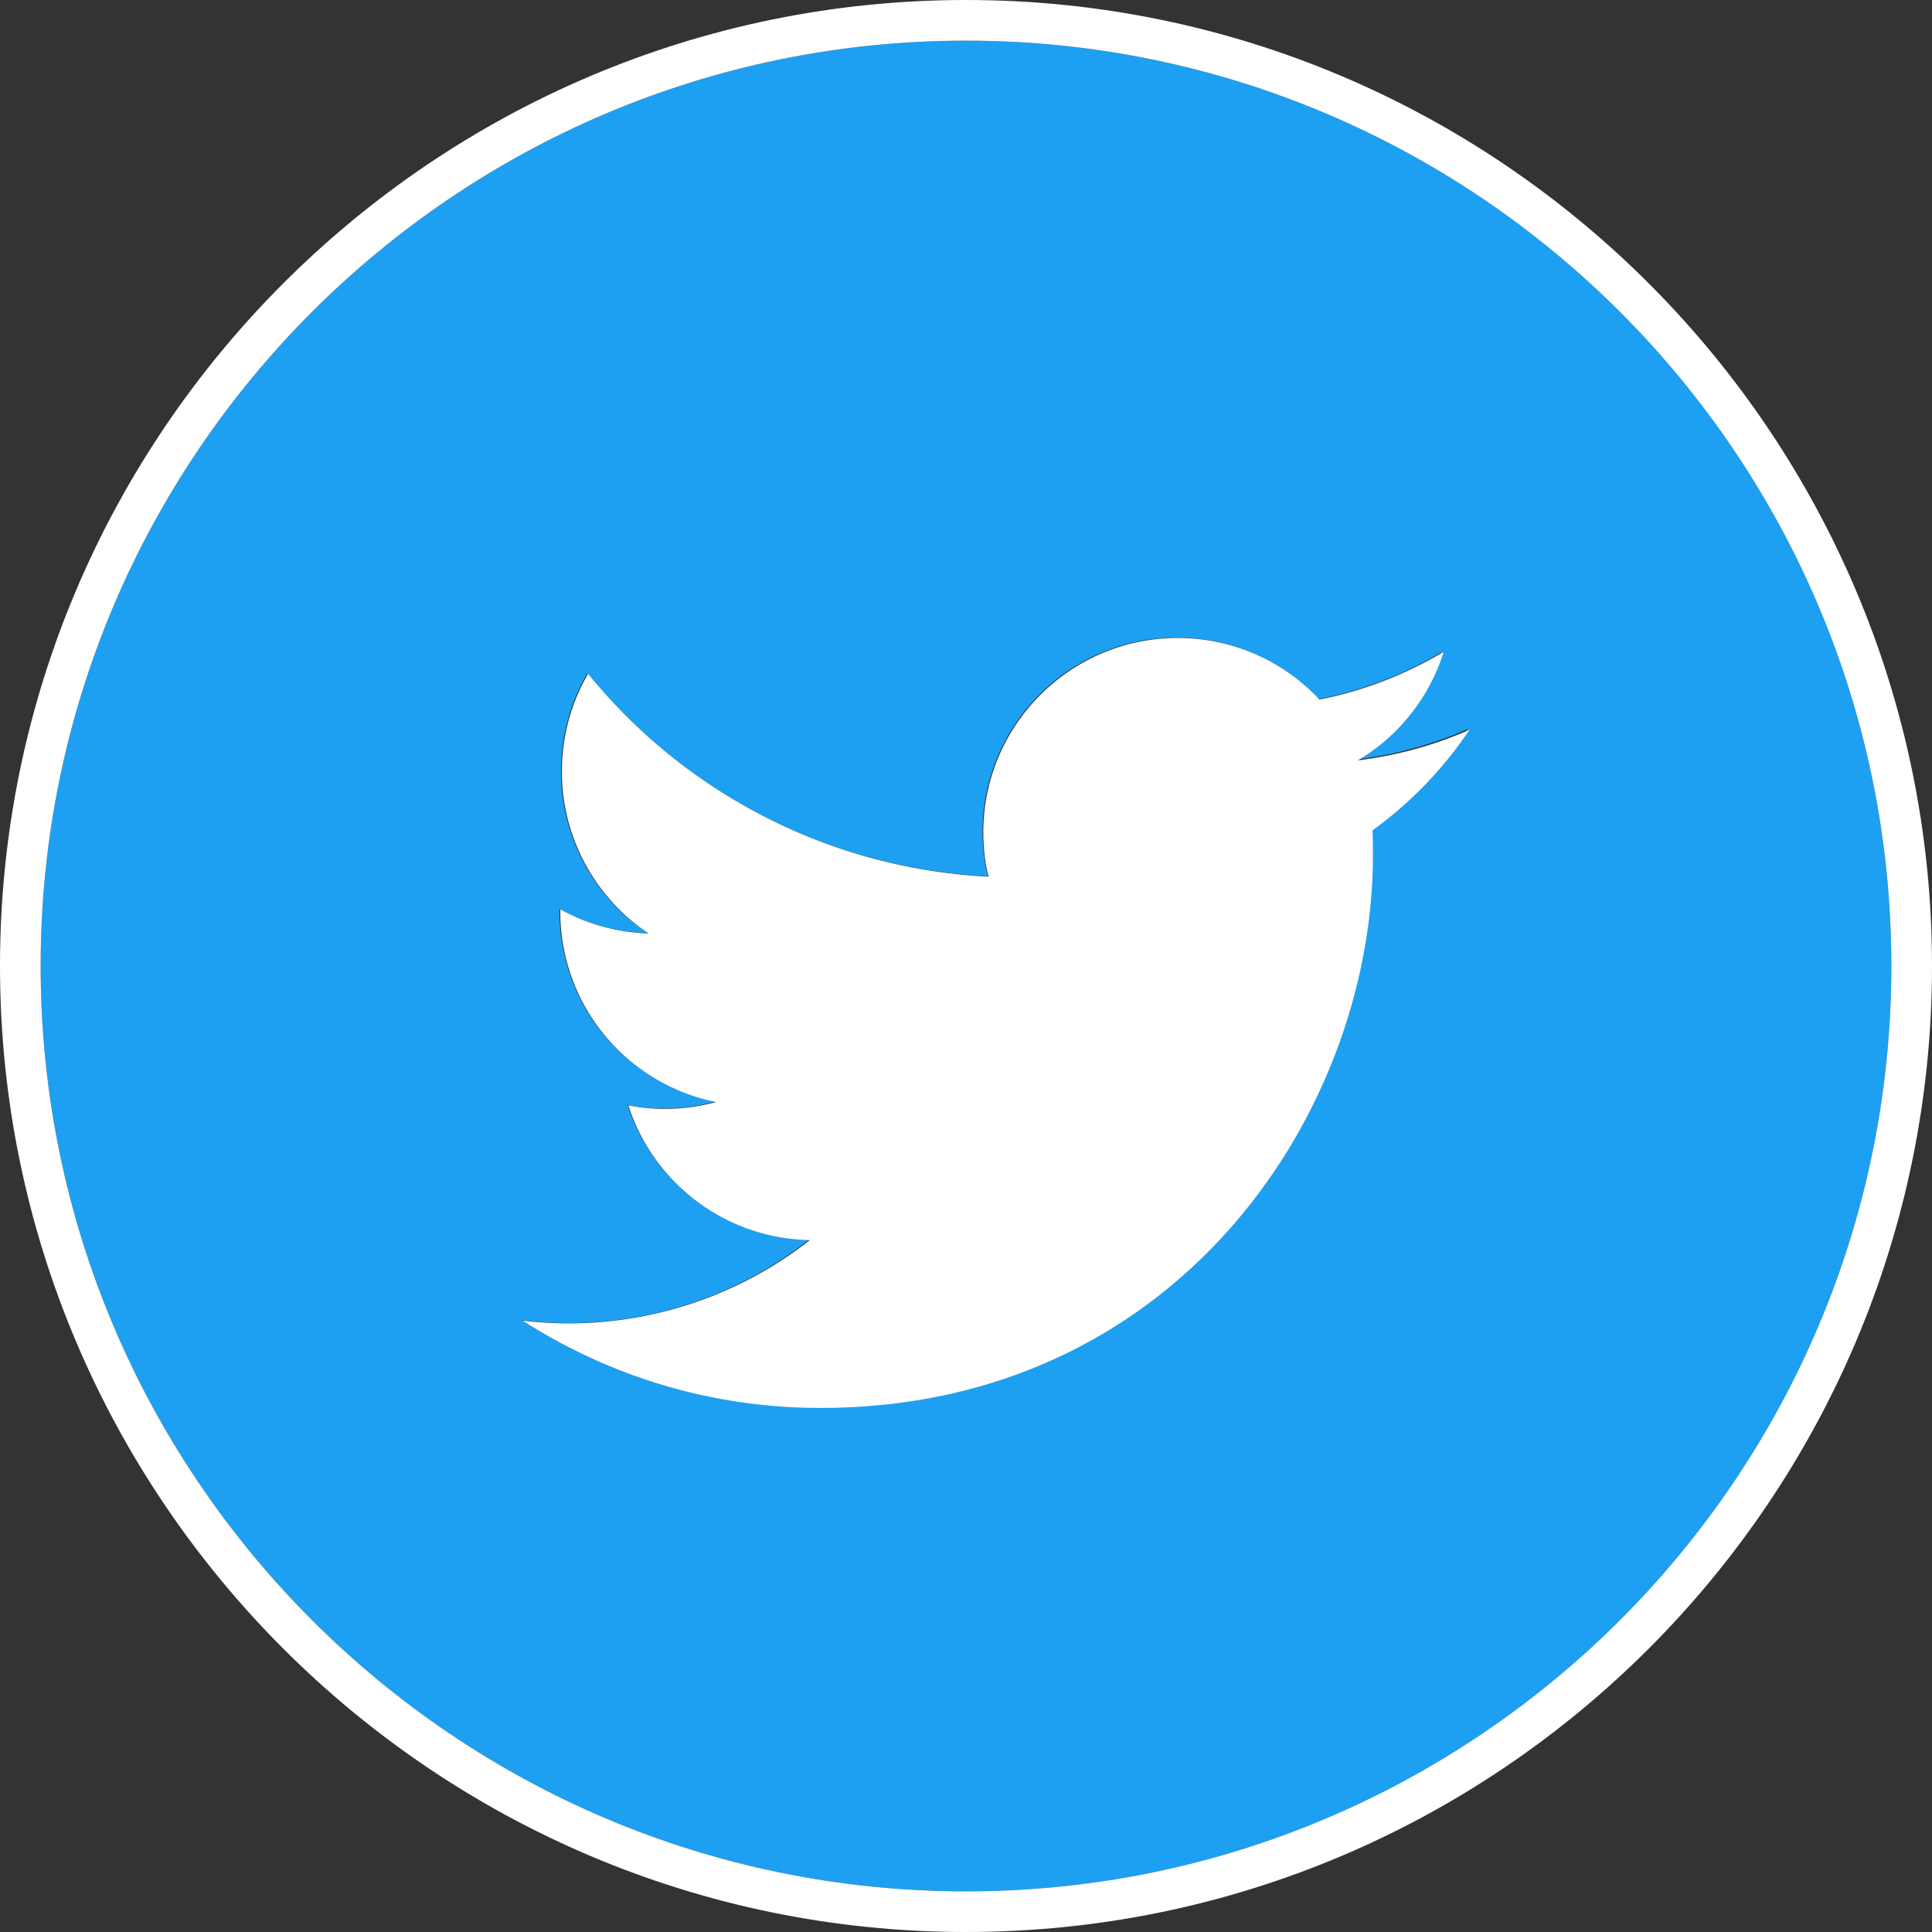
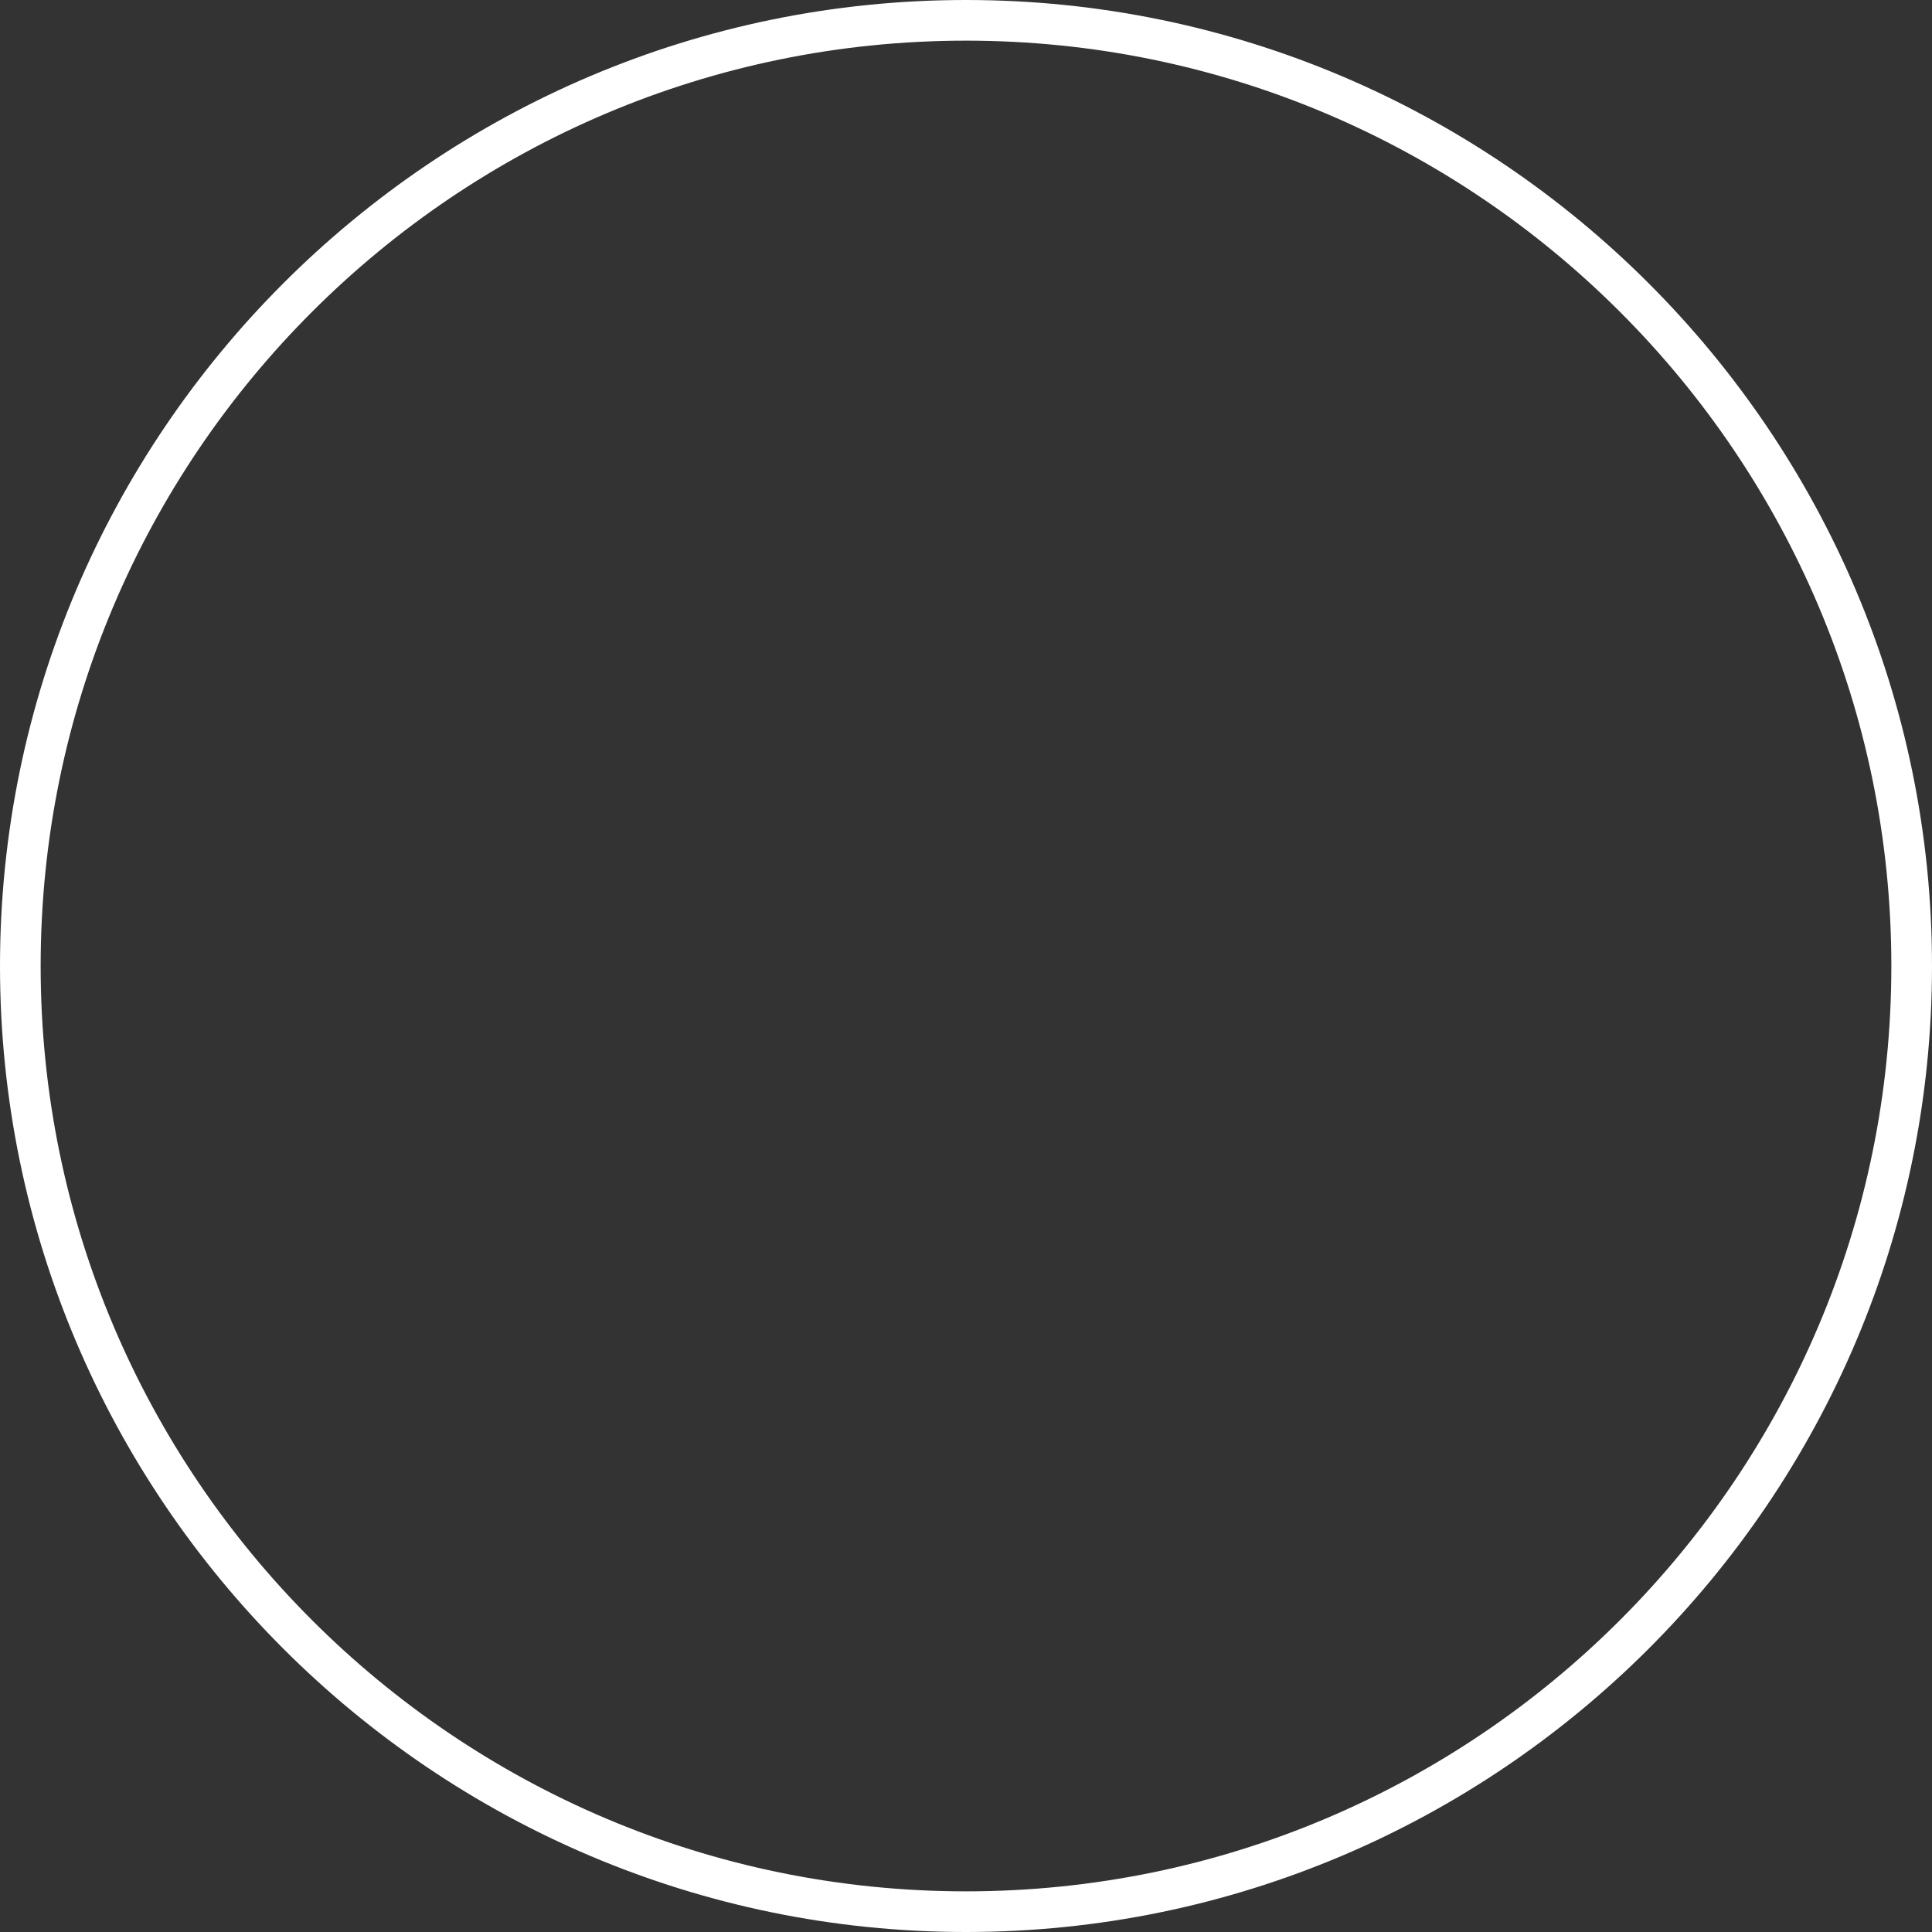
<svg xmlns="http://www.w3.org/2000/svg" height="48" width="48">
  <rect width="100%" height="100%" fill="#333333" stroke="none" />
-   <path d="M46.99 24C46.99 11.32 36.68 1.01 24 1.01S1.01 11.32 1.01 24 11.32 46.99 24 46.99 46.99 36.68 46.99 24zm-12.91-3.38c0 .21.01.42.01.62 0 6.38-4.85 13.73-13.73 13.73-2.73 0-5.26-.8-7.4-2.17a9.64 9.64 0 007.14-2 4.837 4.837 0 01-4.51-3.35c.29.06.6.09.91.09.43 0 .86-.06 1.27-.17a4.82 4.82 0 01-3.87-4.73v-.06c.67.37 1.42.58 2.19.6a4.805 4.805 0 01-2.15-4.02c0-.85.22-1.69.65-2.43a13.7 13.7 0 009.95 5.04c-.08-.35-.13-.72-.13-1.1 0-2.66 2.16-4.83 4.83-4.83 1.39 0 2.64.59 3.52 1.53 1.08-.21 2.12-.61 3.06-1.17a4.862 4.862 0 01-2.12 2.67c.98-.12 1.91-.38 2.77-.76-.65.97-1.46 1.82-2.41 2.5z" fill="#1da0f1" />
  <g fill="#fff">
    <path d="M24 0C10.77 0 0 10.77 0 24s10.77 24 24 24 24-10.77 24-24S37.23 0 24 0zM1.01 24C1.01 11.32 11.32 1.01 24 1.01S46.99 11.32 46.99 24 36.68 46.99 24 46.99 1.01 36.68 1.01 24z" />
-     <path d="M35.84 16.21c-.95.56-1.98.96-3.06 1.17a4.807 4.807 0 00-3.52-1.53c-2.66 0-4.83 2.16-4.83 4.83 0 .38.04.75.13 1.1a13.7 13.7 0 01-9.95-5.04c-.43.74-.65 1.57-.65 2.43 0 1.67.85 3.15 2.15 4.02a4.79 4.79 0 01-2.19-.6v.06a4.82 4.82 0 003.87 4.73c-.41.11-.84.17-1.27.17-.31 0-.61-.03-.91-.09.61 1.92 2.4 3.31 4.51 3.35a9.701 9.701 0 01-7.14 2c2.14 1.37 4.67 2.17 7.4 2.17 8.88 0 13.73-7.36 13.73-13.73 0-.21 0-.42-.01-.62.94-.68 1.76-1.53 2.41-2.5-.86.38-1.79.64-2.77.76 1-.6 1.76-1.54 2.12-2.67z" />
  </g>
</svg>